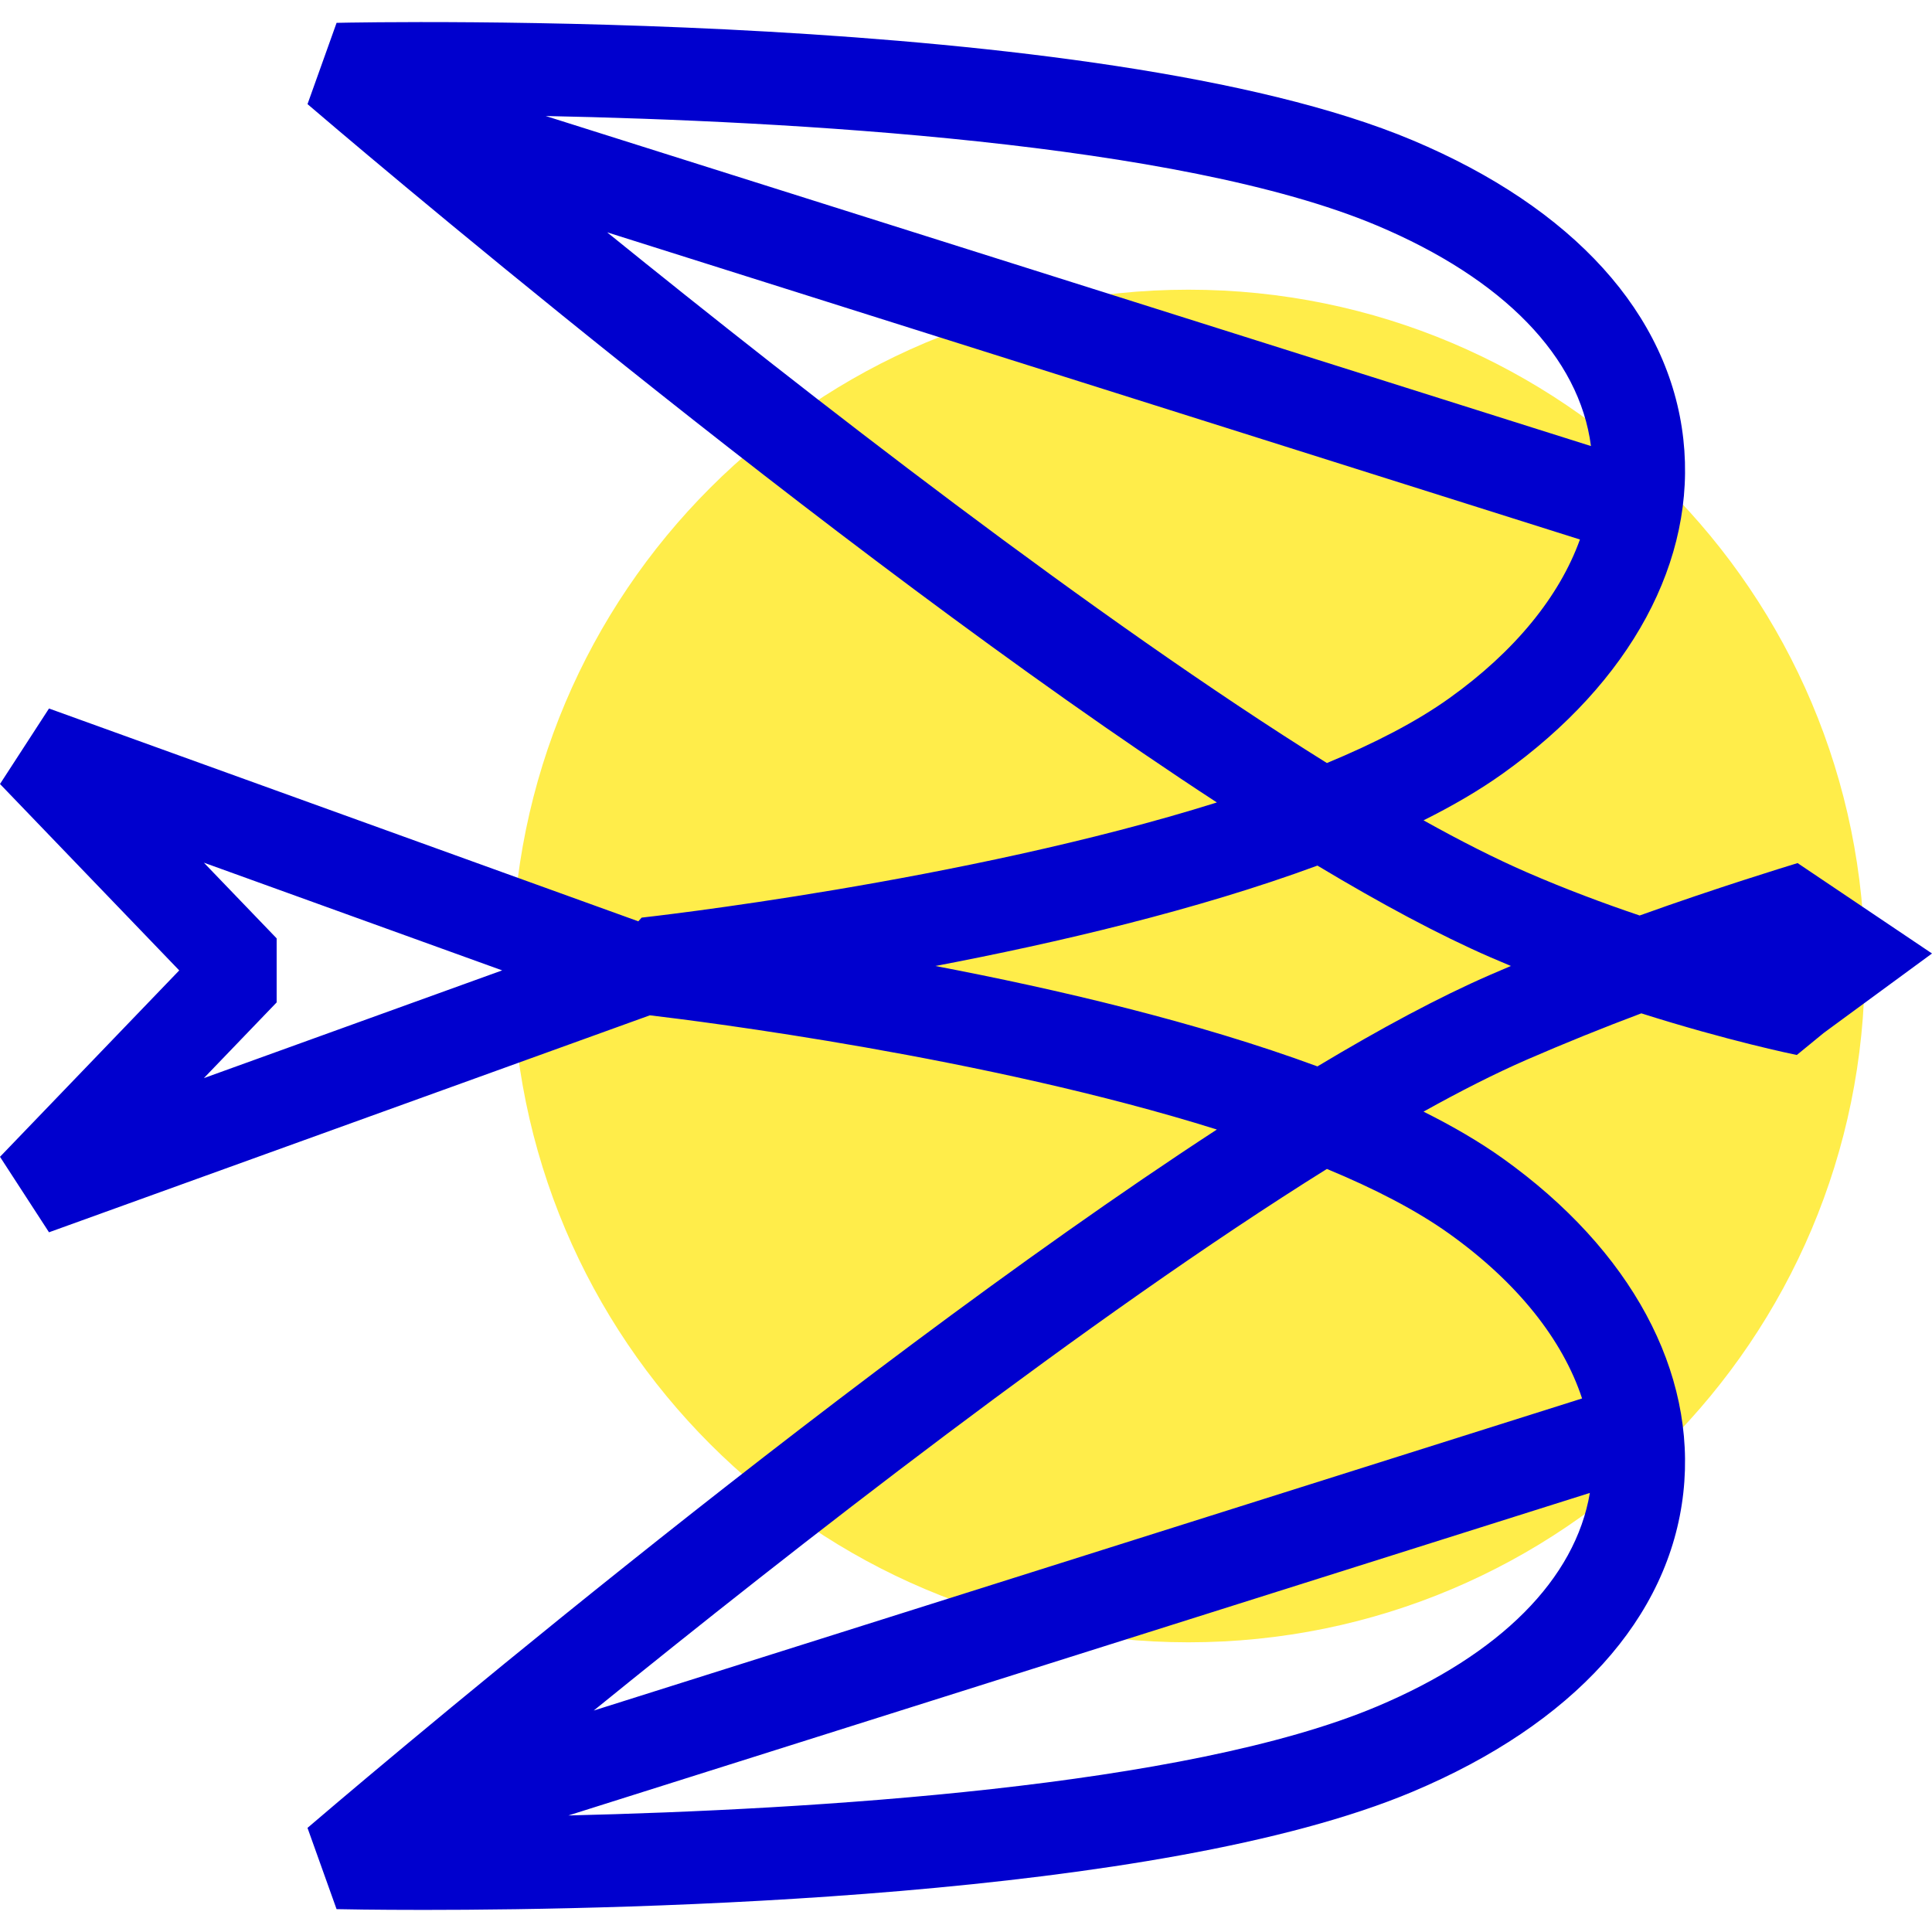
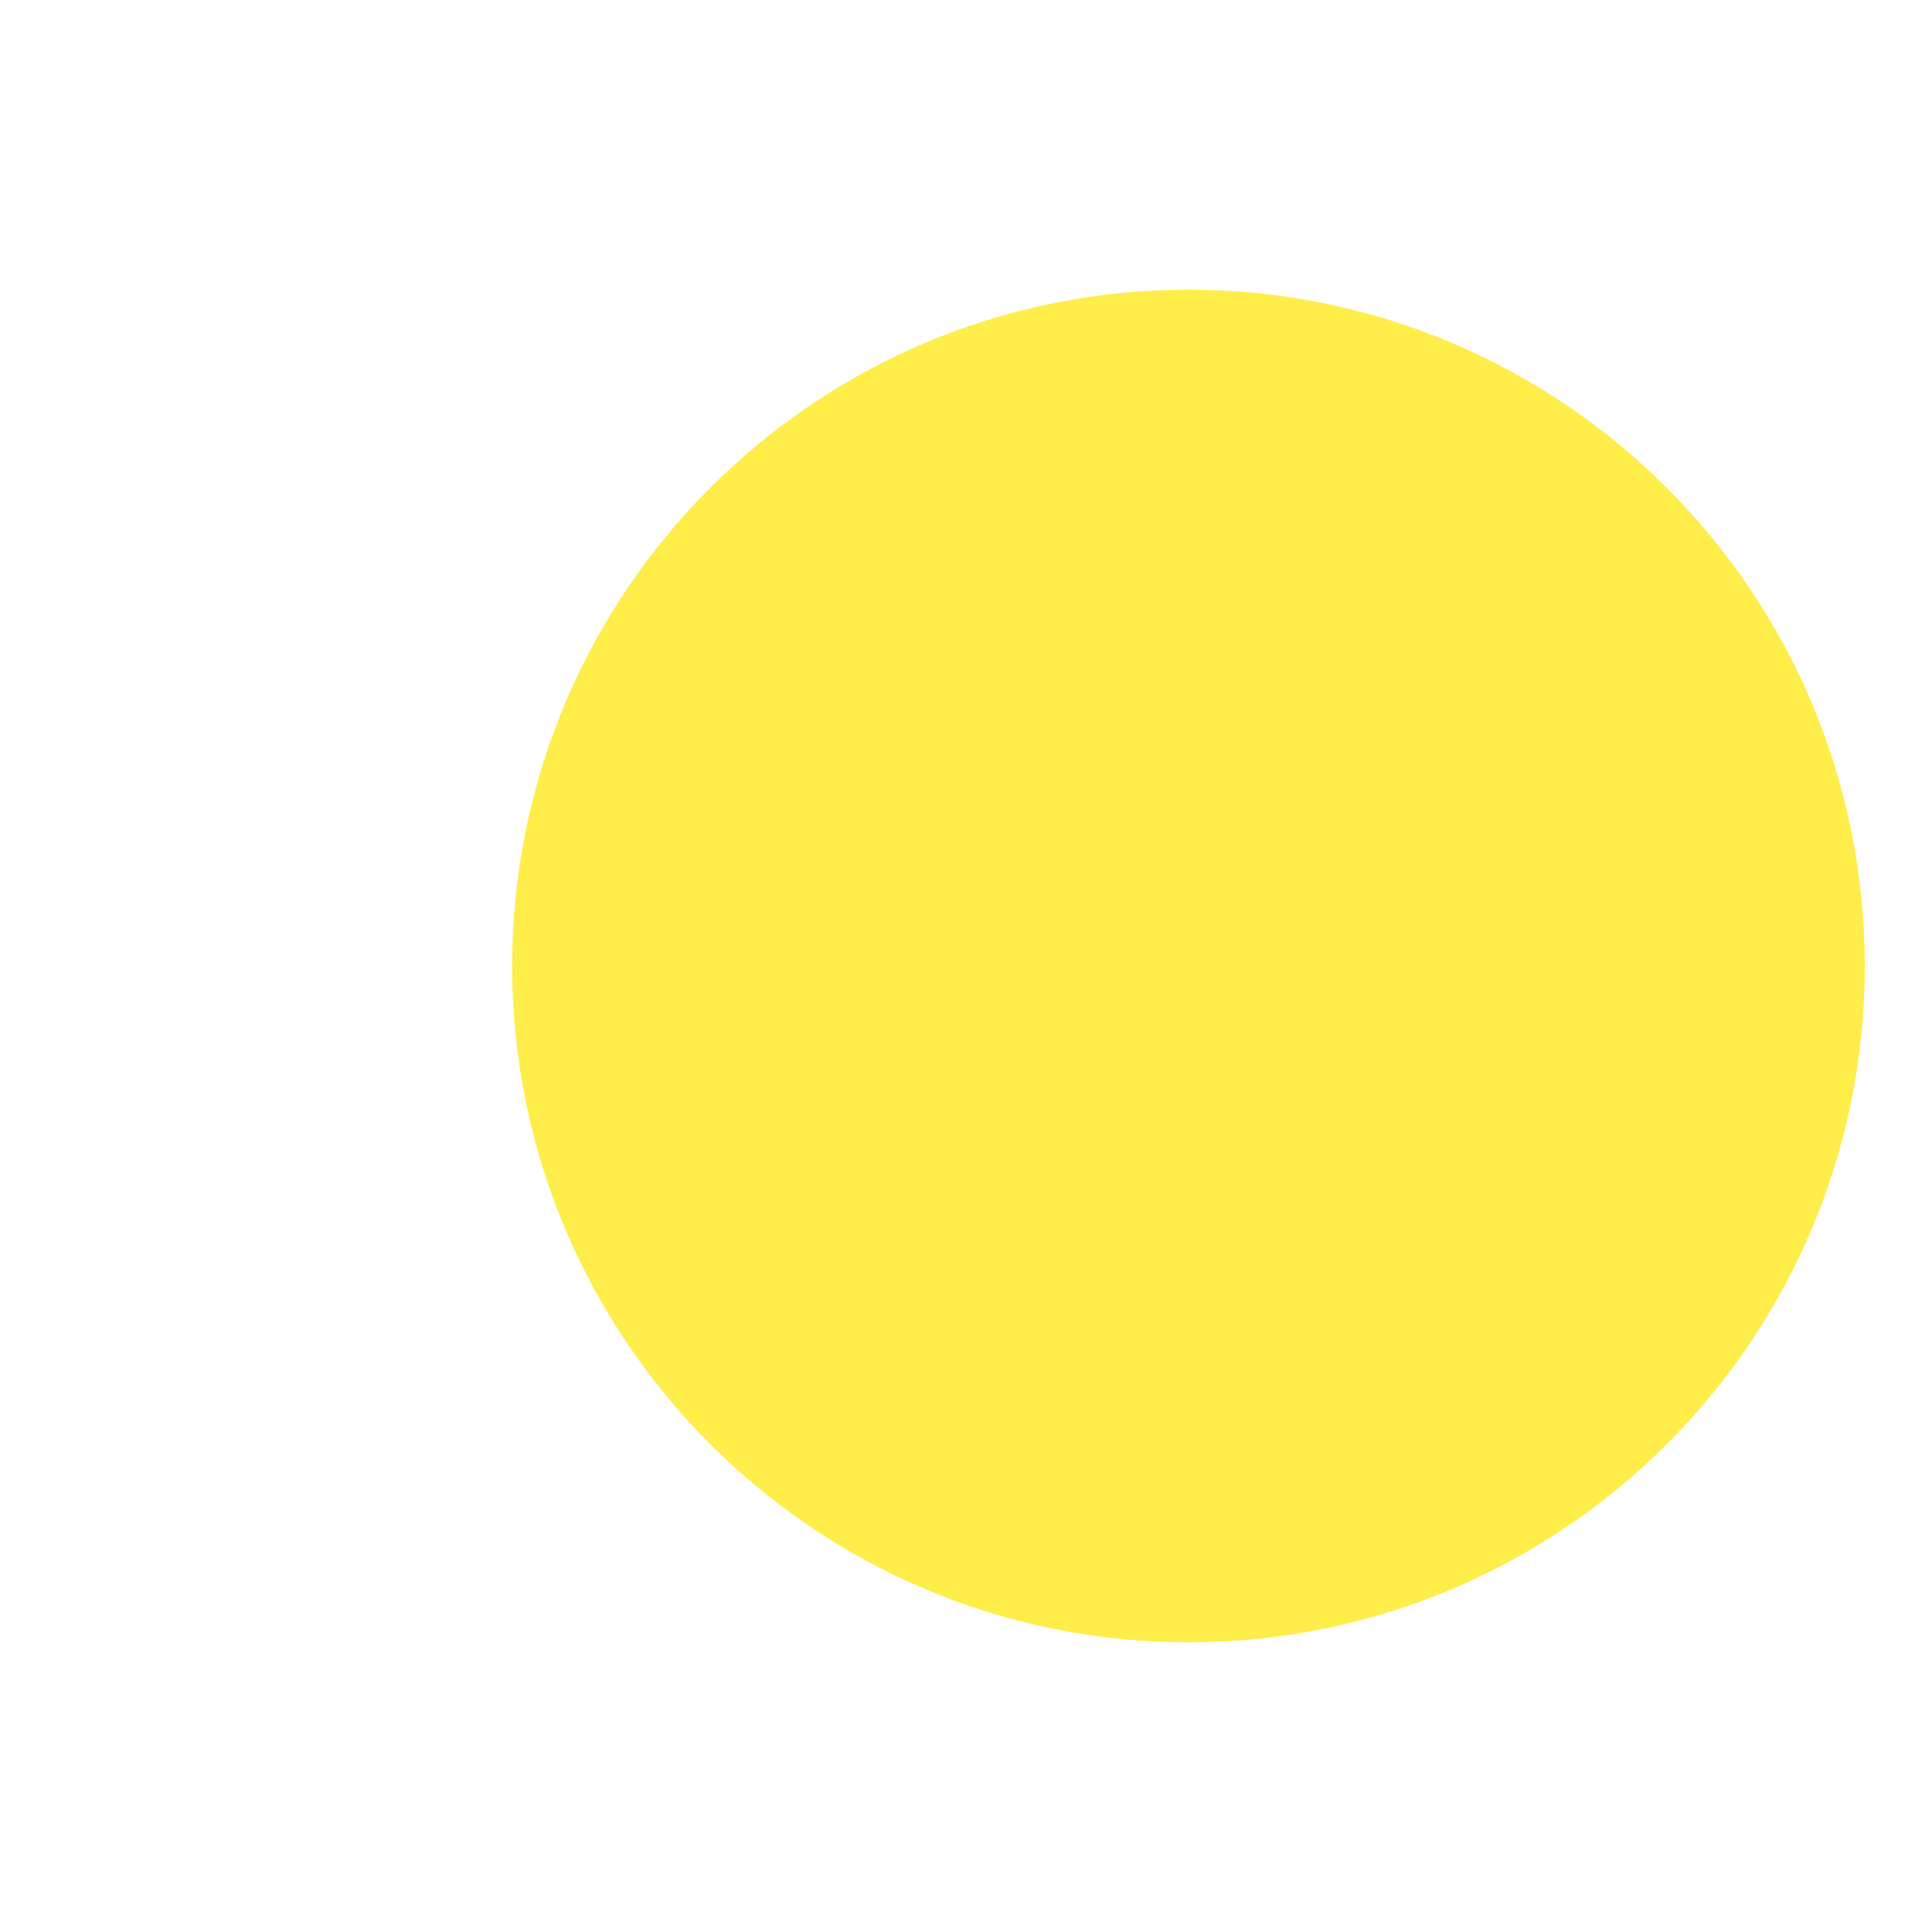
<svg xmlns="http://www.w3.org/2000/svg" version="1.1" id="Слой_1" x="0px" y="0px" width="160px" height="160px" viewBox="0 0 160 160" xml:space="preserve">
  <path fill="#FFED4A" d="M154.434,80c0,30.933-25.076,56.009-56.009,56.009c-30.933,0-56.009-25.076-56.009-56.009 c0-30.933,25.076-56.009,56.009-56.009C129.358,23.991,154.434,49.067,154.434,80" />
-   <path fill="#0000CE" d="M135.928,83.921c7.179,2.277,12.538,3.379,12.876,3.449l2.242-1.836L160,78.964l-11.132-7.487l-0.429,0.133 c-0.275,0.084-6.32,1.929-12.65,4.208c-2.96-0.999-6.146-2.188-9.327-3.57c-2.614-1.137-5.491-2.594-8.571-4.311 c2.432-1.212,4.649-2.506,6.575-3.882c10.61-7.578,16.056-17.668,14.941-27.685c-1.154-10.36-9.114-19.151-22.415-24.75 C90.948,0.652,30.436,1.834,27.874,1.892l-2.407,6.731c2.154,1.846,42.984,36.749,75.31,57.834 c-20.998,6.584-47.281,9.498-47.639,9.537l-0.275,0.306L4.058,58.675L0,64.927l14.843,15.438L0,95.802l4.058,6.251l49.76-17.969 c4.251,0.5,27.8,3.451,46.958,9.458c-32.326,21.086-73.156,55.989-75.31,57.835l2.407,6.73c0.492,0.011,3.111,0.063,7.21,0.063 c17.285,0,60.857-0.927,81.908-9.79c13.301-5.601,21.261-14.392,22.415-24.752c1.115-10.016-4.331-20.106-14.941-27.686 c-1.926-1.375-4.143-2.669-6.575-3.881c3.078-1.715,5.958-3.174,8.571-4.311C129.567,86.401,132.747,85.115,135.928,83.921 M131.757,36.941L45.196,9.608c20.023,0.409,52.467,2.176,68.826,9.064C124.523,23.094,130.801,29.574,131.757,36.941 M50.28,19.24 l80.563,25.439c-1.691,4.705-5.393,9.269-10.825,13.148c-2.743,1.96-6.217,3.745-10.13,5.364 C90.726,51.238,66.834,32.638,50.28,19.24 M16.884,89.285l6.027-6.269v-5.305l-6.027-6.268l24.703,8.92L16.884,89.285z M114.022,141.328c-15.852,6.675-46.827,8.54-66.95,9.021l84.594-26.712C130.462,130.765,124.247,137.022,114.022,141.328 M120.018,102.172c5.622,4.016,9.398,8.765,11.002,13.643L49.17,141.66c16.582-13.455,41.119-32.627,60.717-44.853 C113.801,98.427,117.275,100.213,120.018,102.172 M123.41,80.733c-4.238,1.842-9.087,4.449-14.306,7.582 C99.124,84.632,87.479,81.908,77.46,80c10.019-1.908,21.664-4.632,31.644-8.315c5.219,3.133,10.068,5.739,14.306,7.583 c0.573,0.249,1.146,0.492,1.717,0.729C124.553,80.24,123.98,80.485,123.41,80.733" />
</svg>